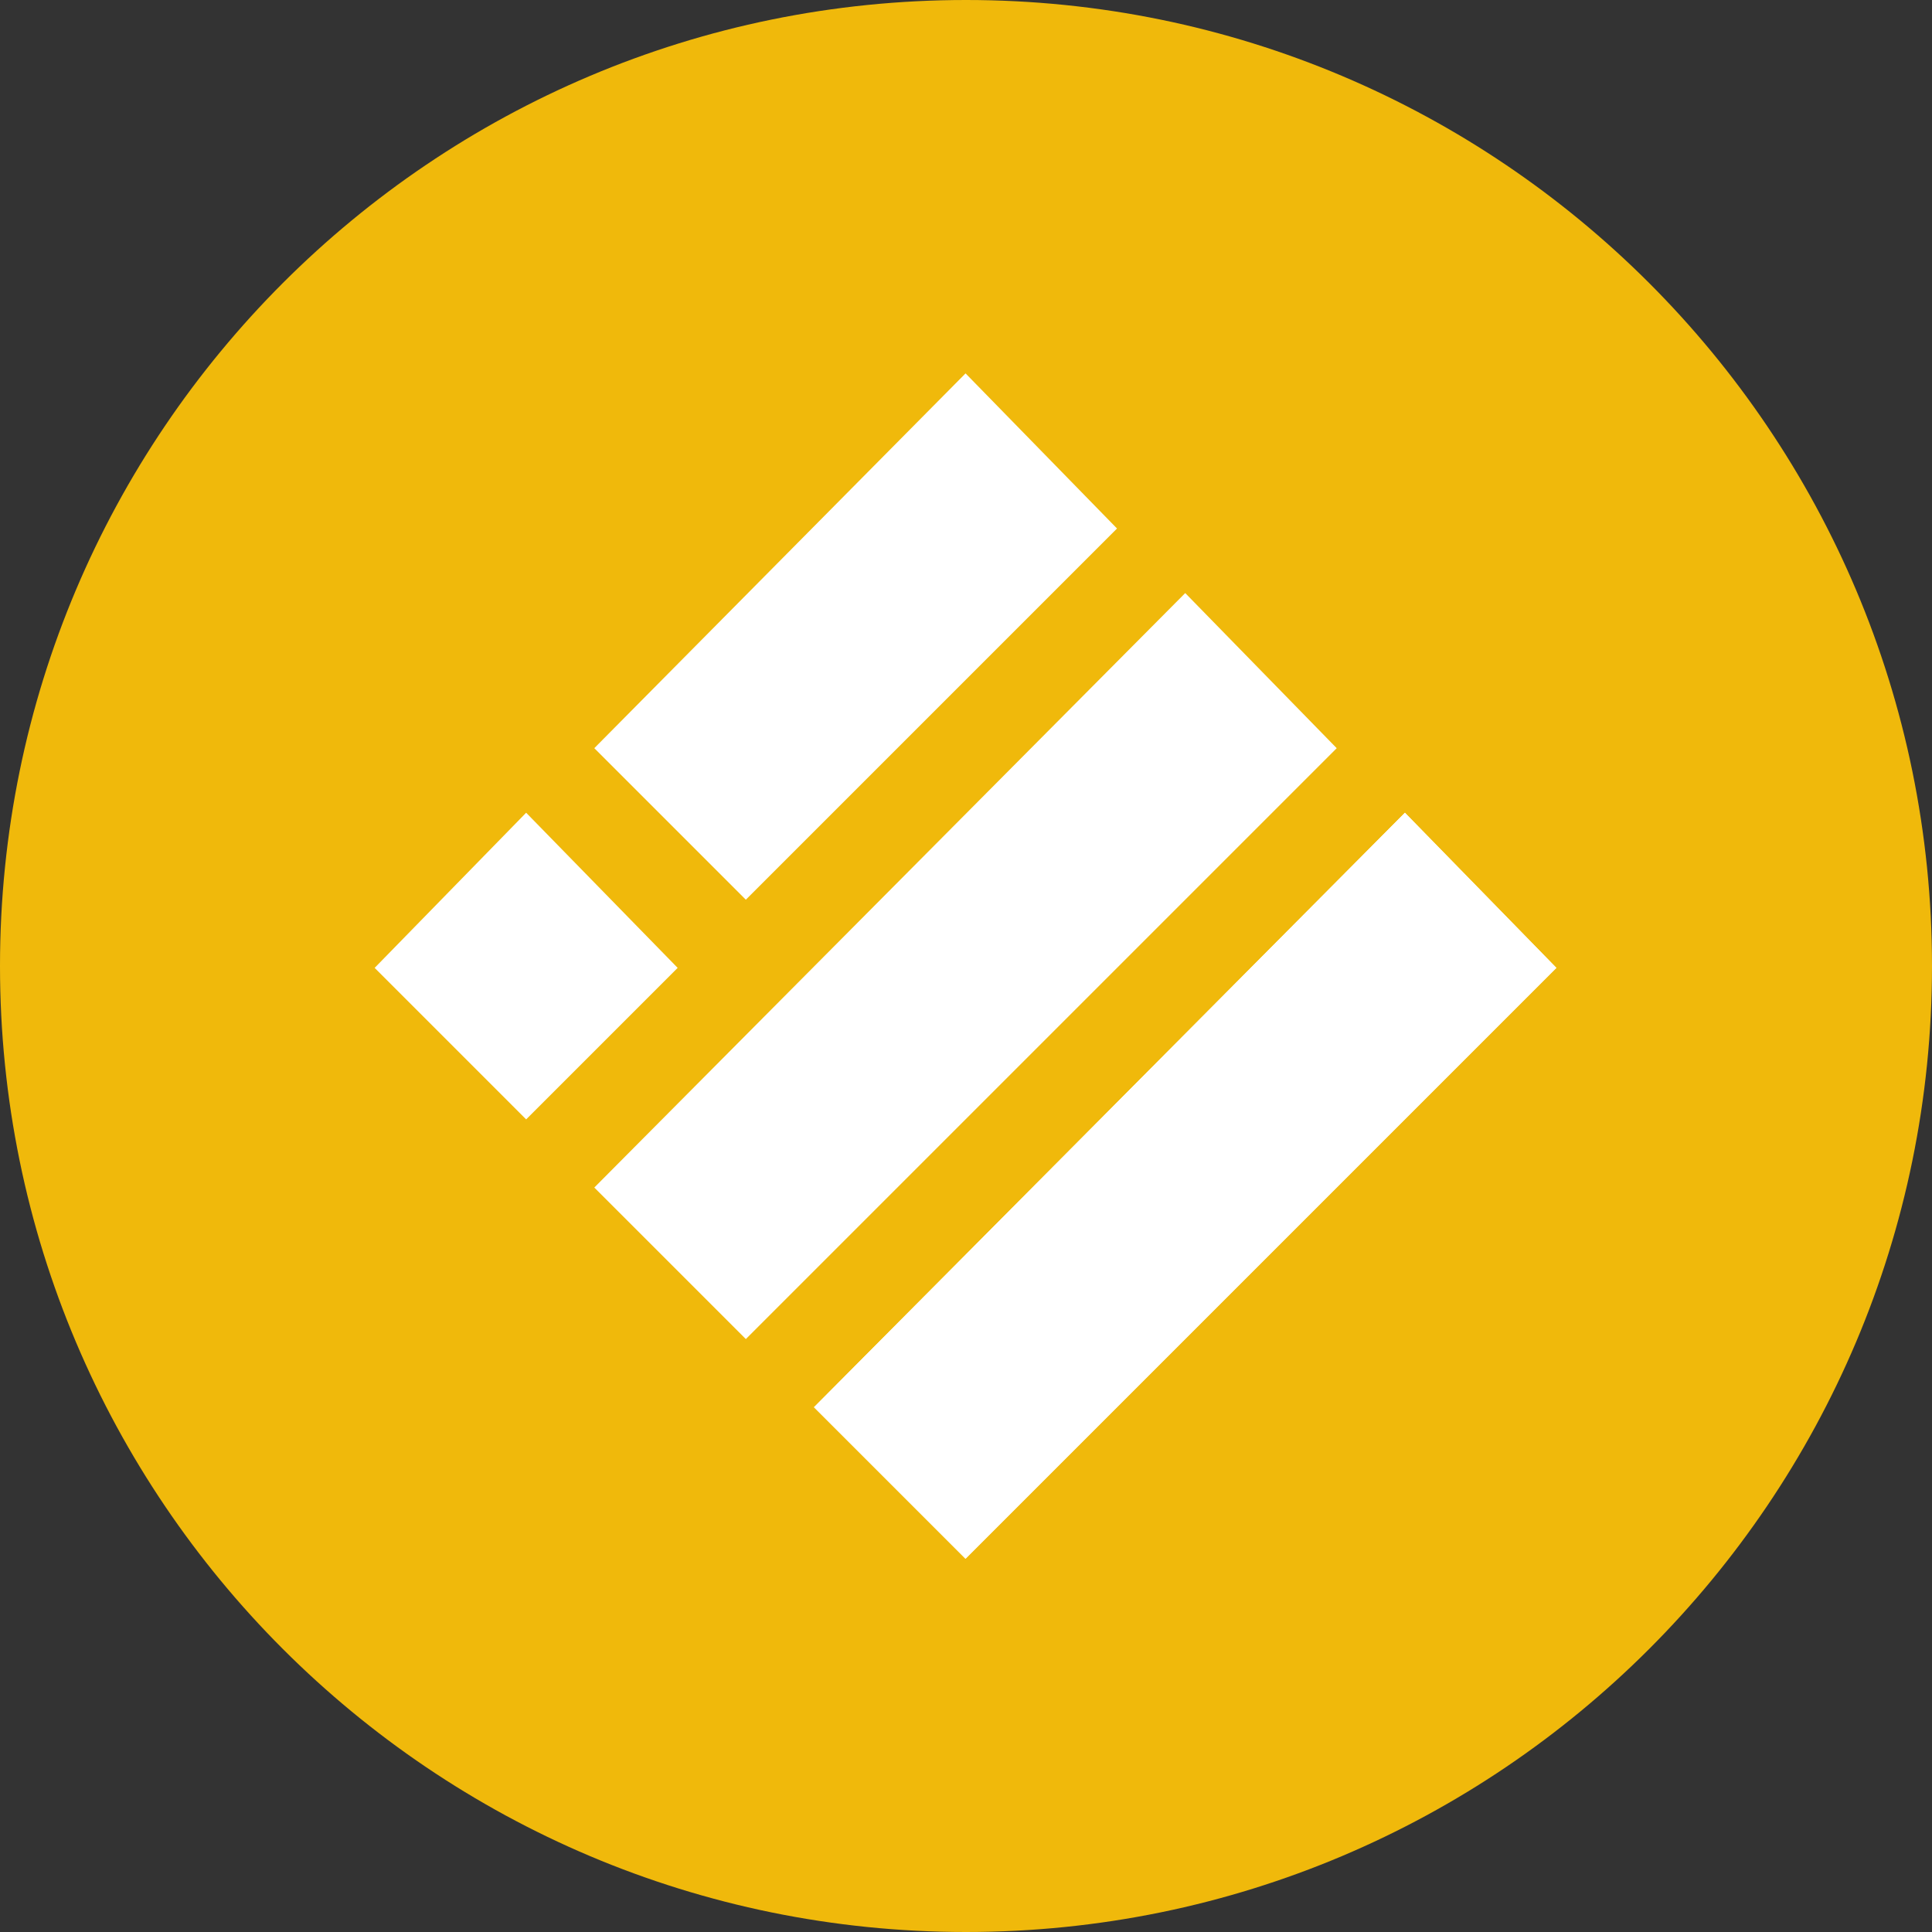
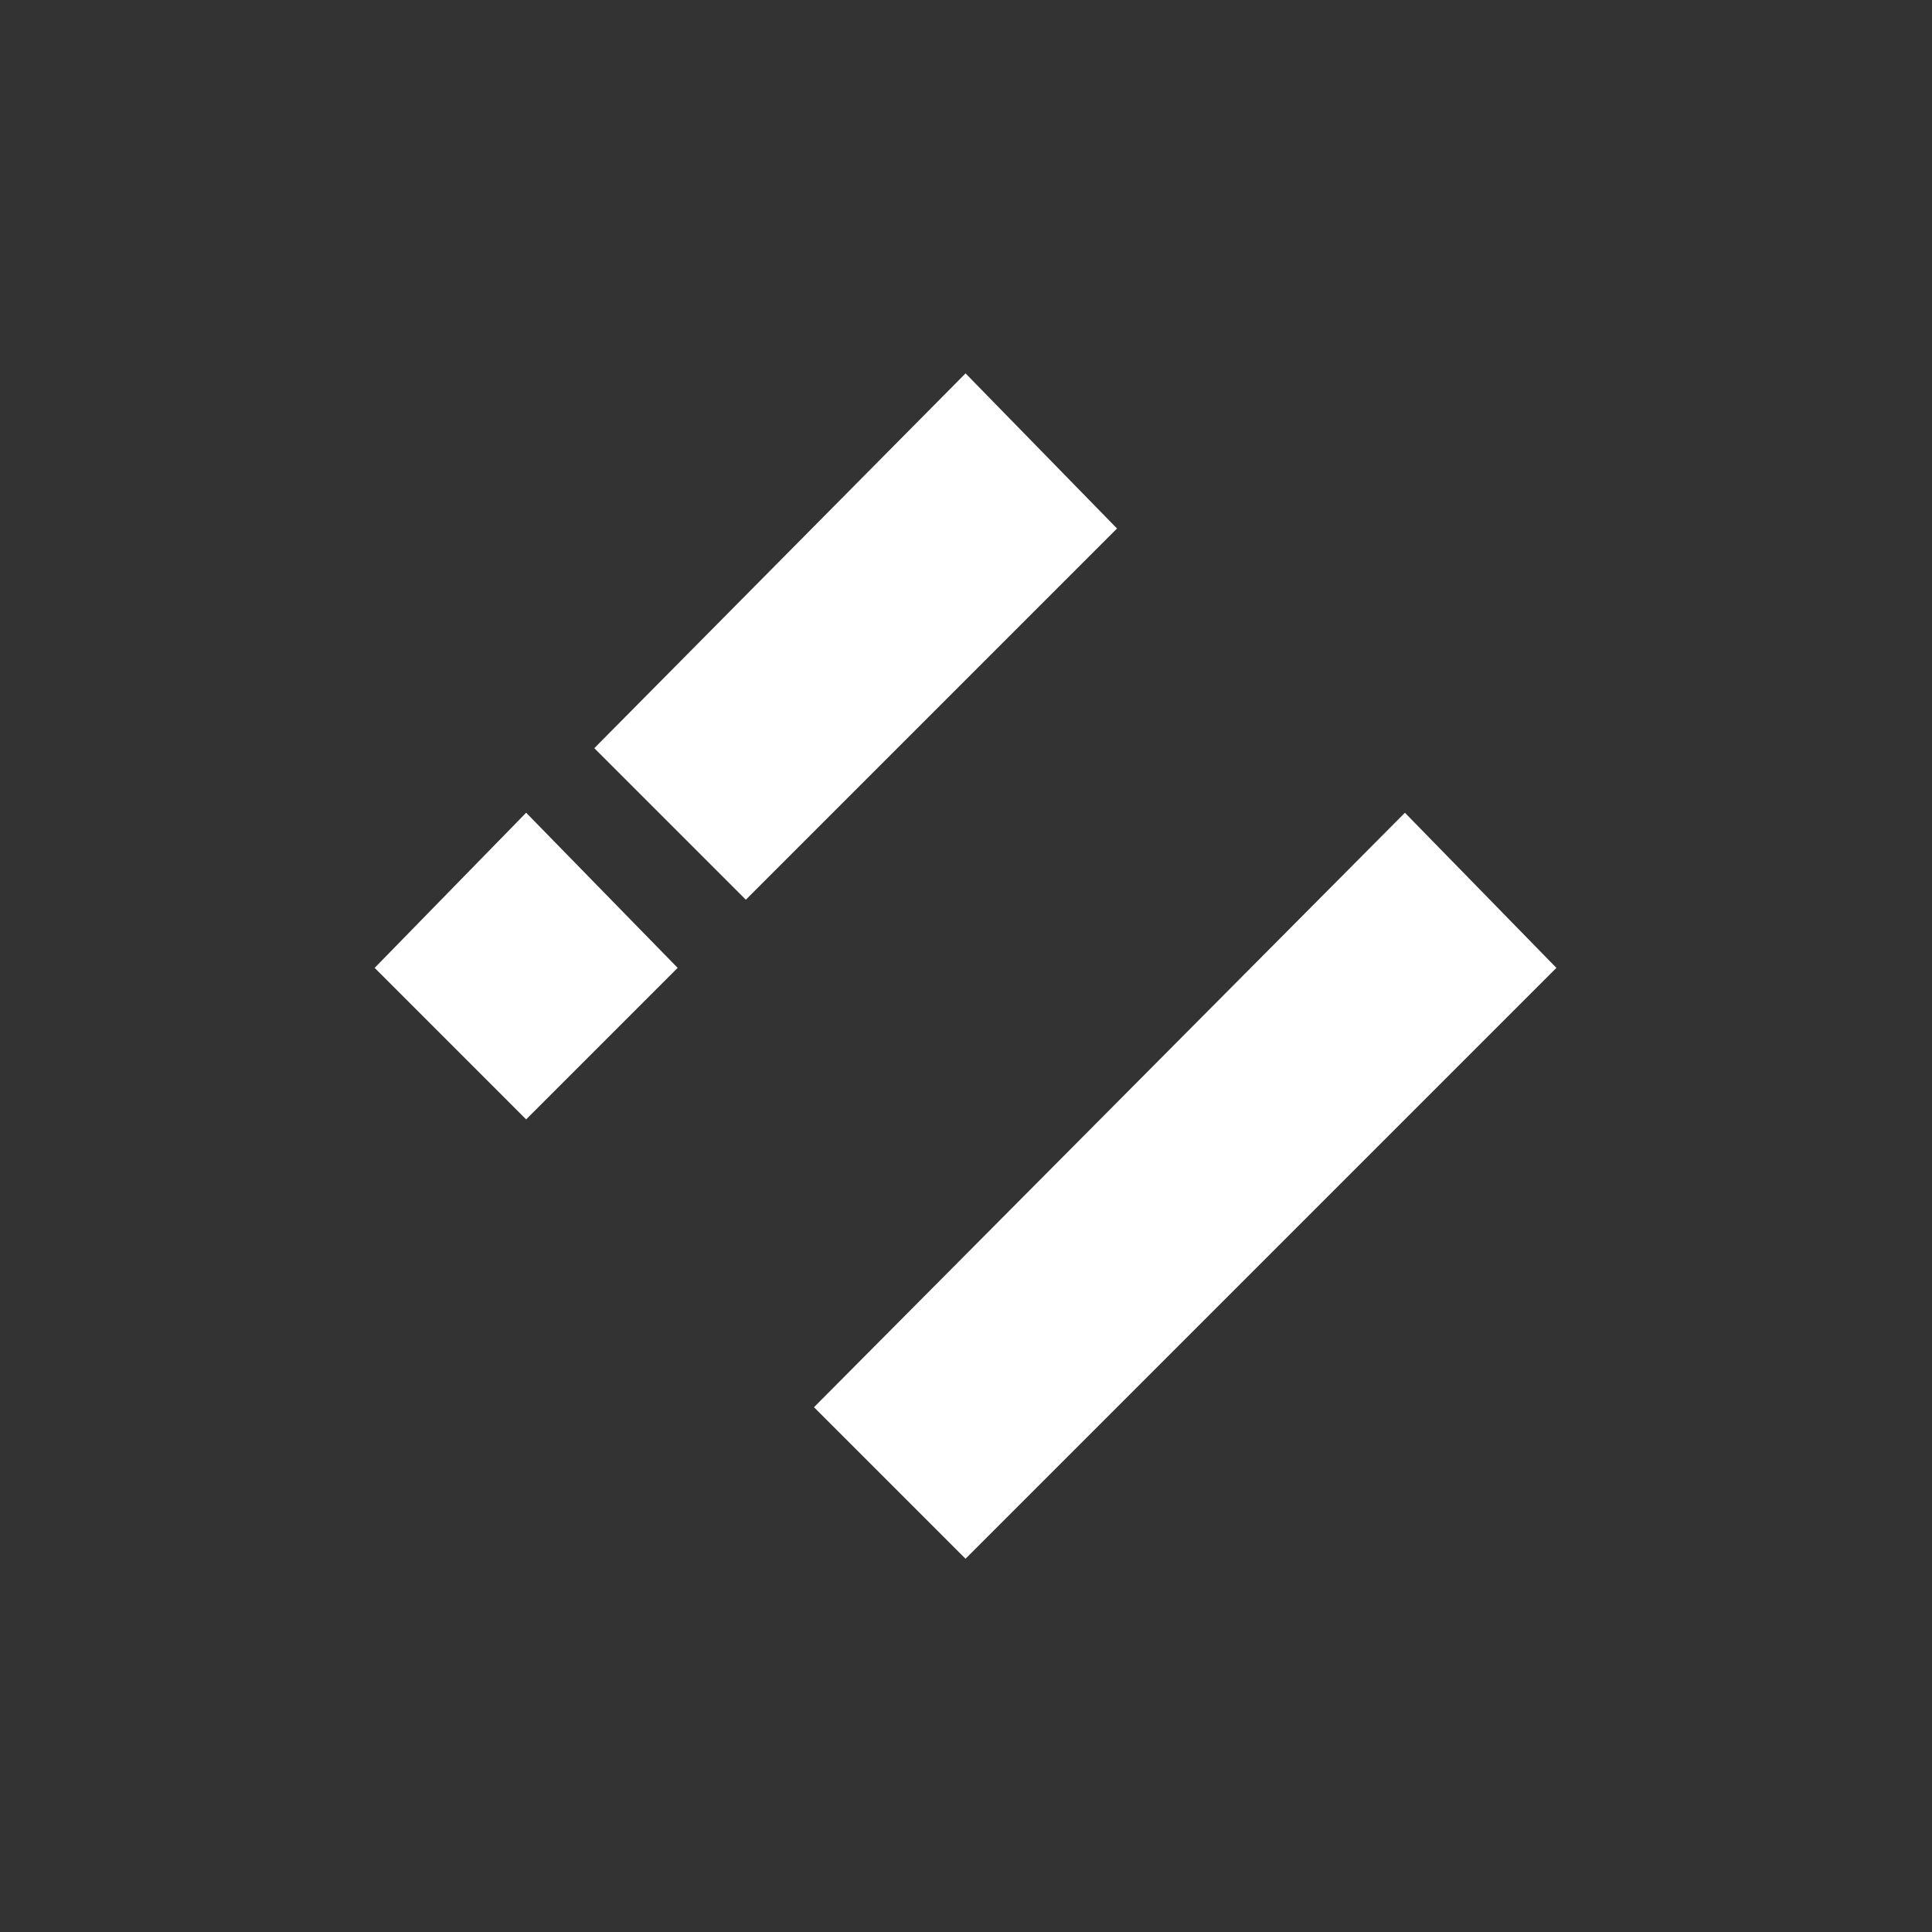
<svg xmlns="http://www.w3.org/2000/svg" width="200" height="200" viewBox="0 0 200 200" fill="none">
  <rect x="0" y="0" width="200" height="200" fill="#333333" stroke="none" />
  <g clip-path="url(#clip0_411_788)">
-     <path d="M100 200C155.228 200 200 155.228 200 100C200 44.772 155.228 0 100 0C44.772 0 0 44.772 0 100C0 155.228 44.772 200 100 200Z" fill="#F0B90B" />
    <path d="M99.951 39.366L114.931 54.707L77.209 92.43L62.228 77.449L99.951 39.366Z" fill="white" stroke="white" />
-     <path d="M122.692 62.107L137.673 77.449L77.209 137.913L62.228 122.933L122.692 62.107Z" fill="white" stroke="white" />
    <path d="M54.467 84.849L69.448 100.19L54.467 115.172L39.487 100.19L54.467 84.849Z" fill="white" stroke="white" />
-     <path d="M145.434 84.849L160.415 100.19L99.951 160.654L84.97 145.674L145.434 84.849Z" fill="white" stroke="white" />
    <path d="M145.434 84.849L160.415 100.19L99.951 160.654L84.97 145.674L145.434 84.849Z" fill="white" stroke="white" />
  </g>
  <defs>
    <clipPath id="clip0_411_788">
      <rect width="200" height="200" fill="white" />
    </clipPath>
  </defs>
</svg>